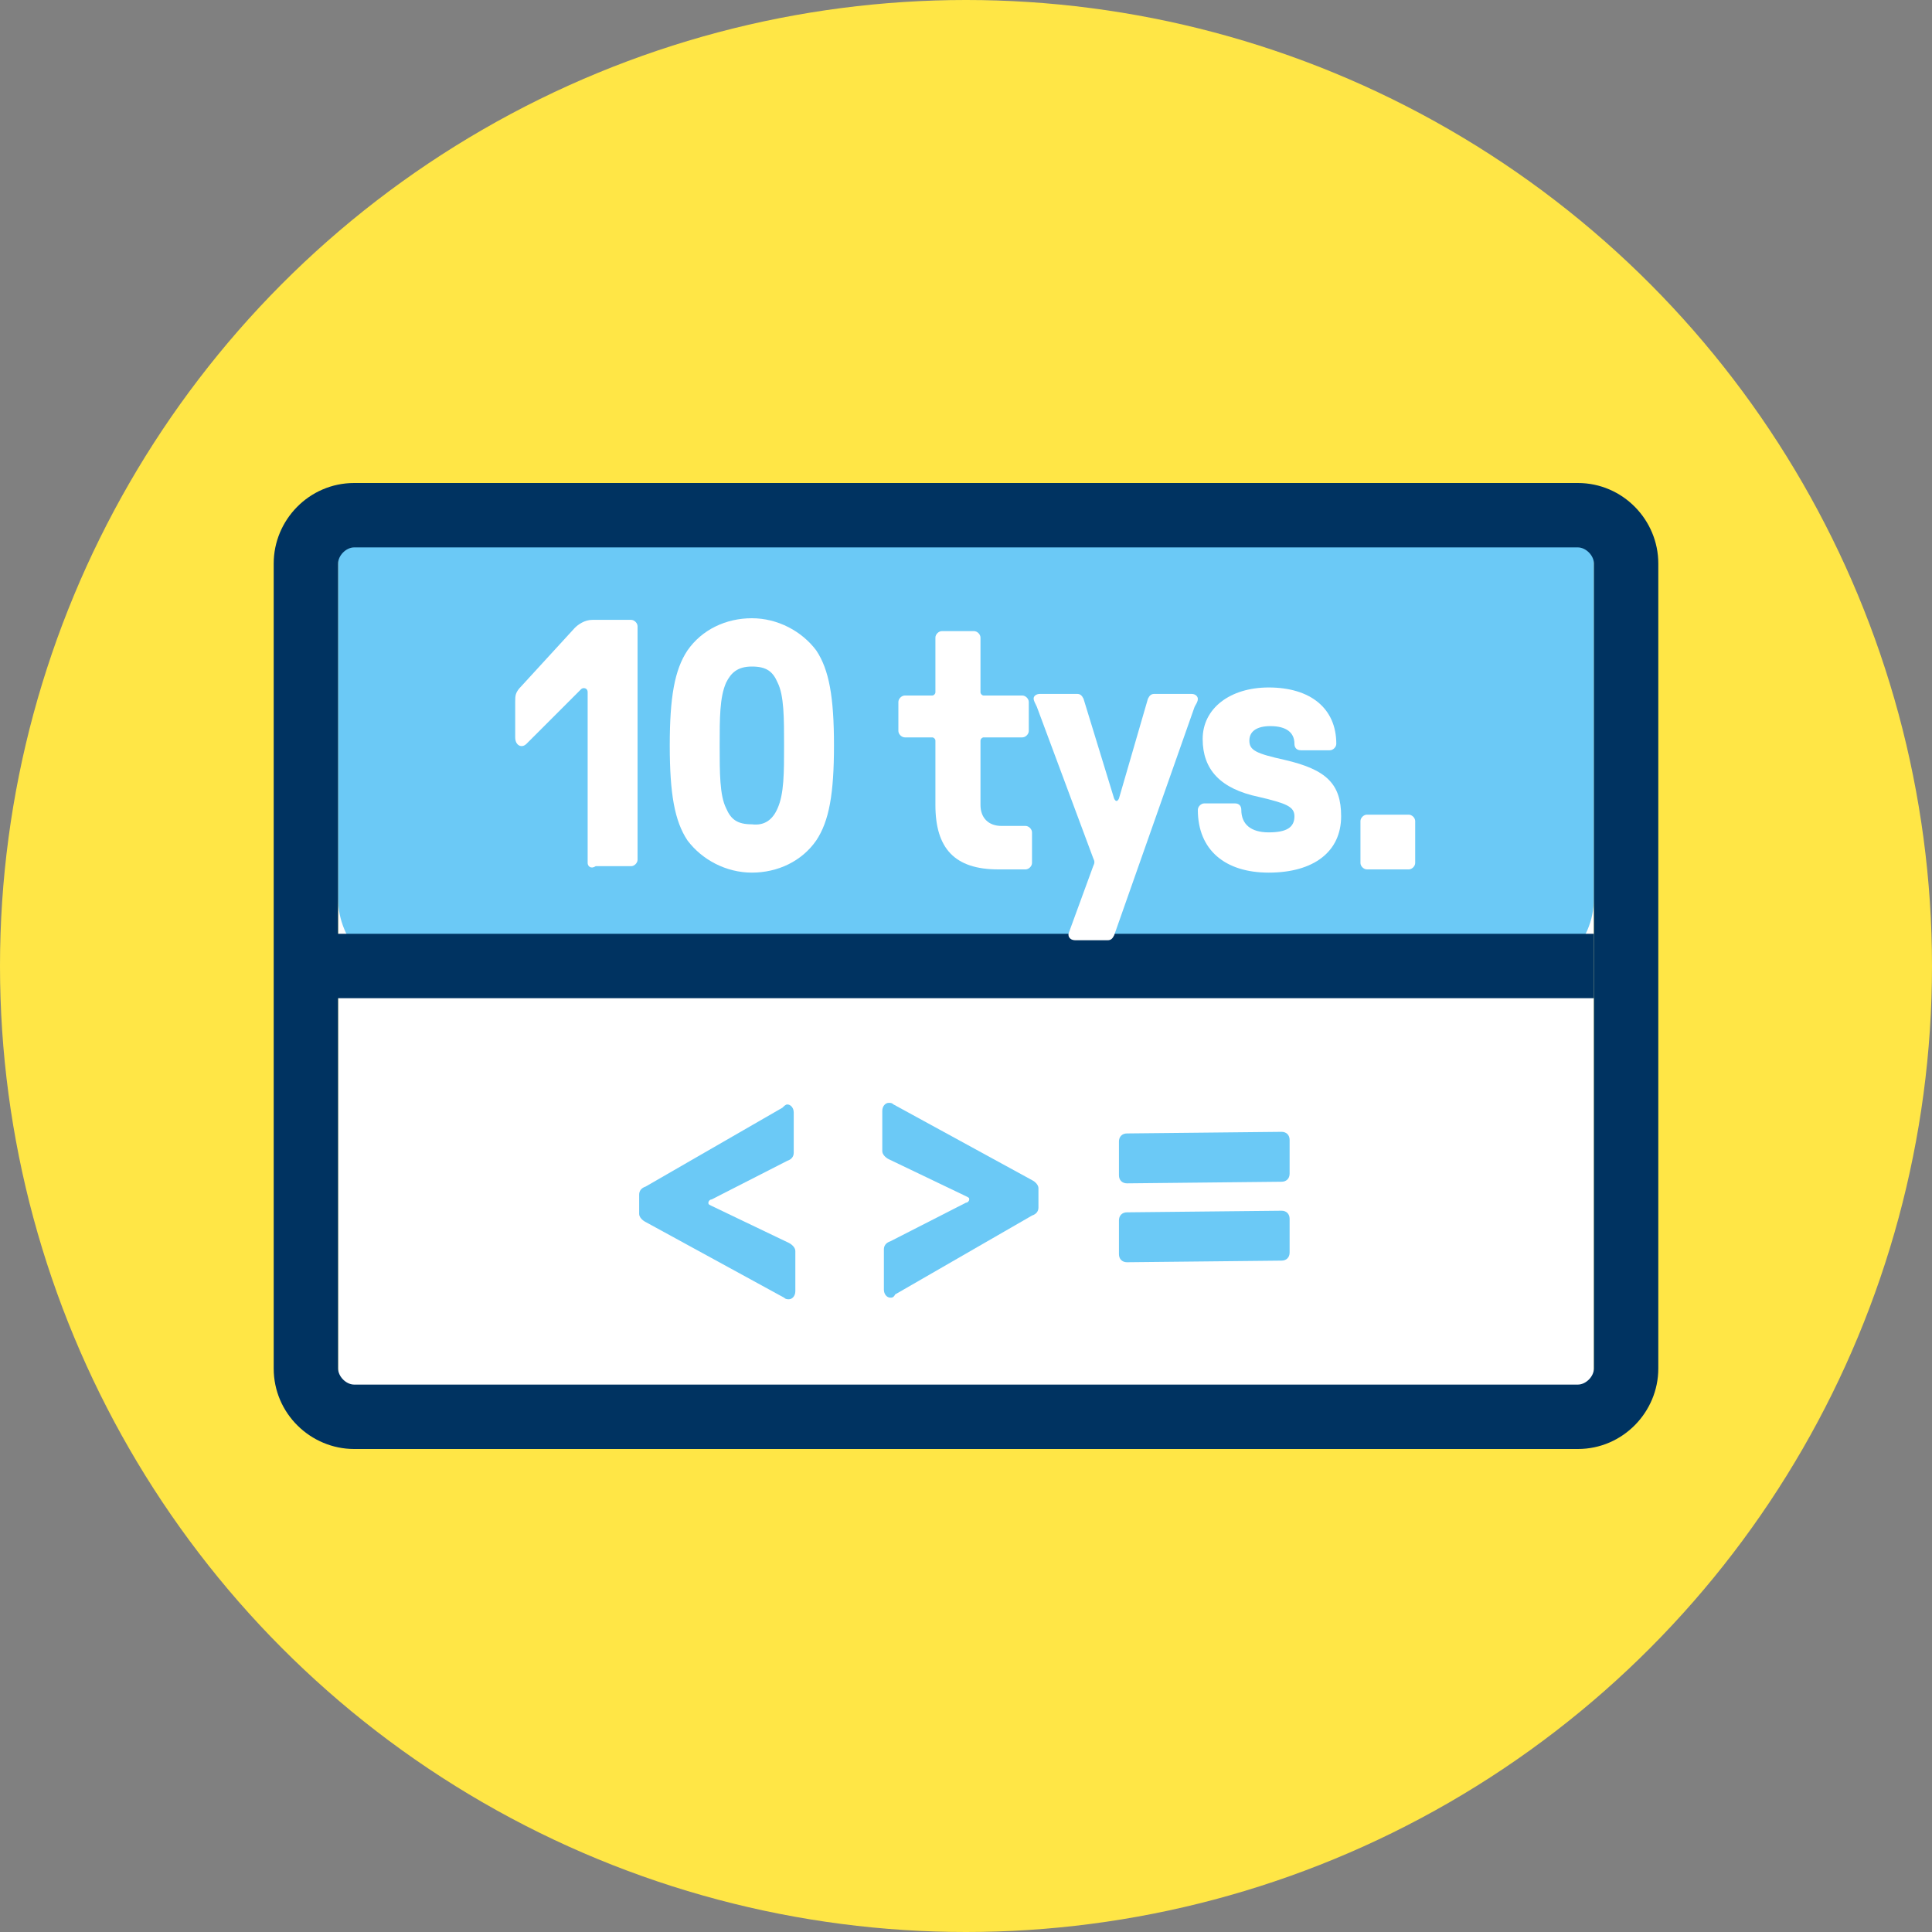
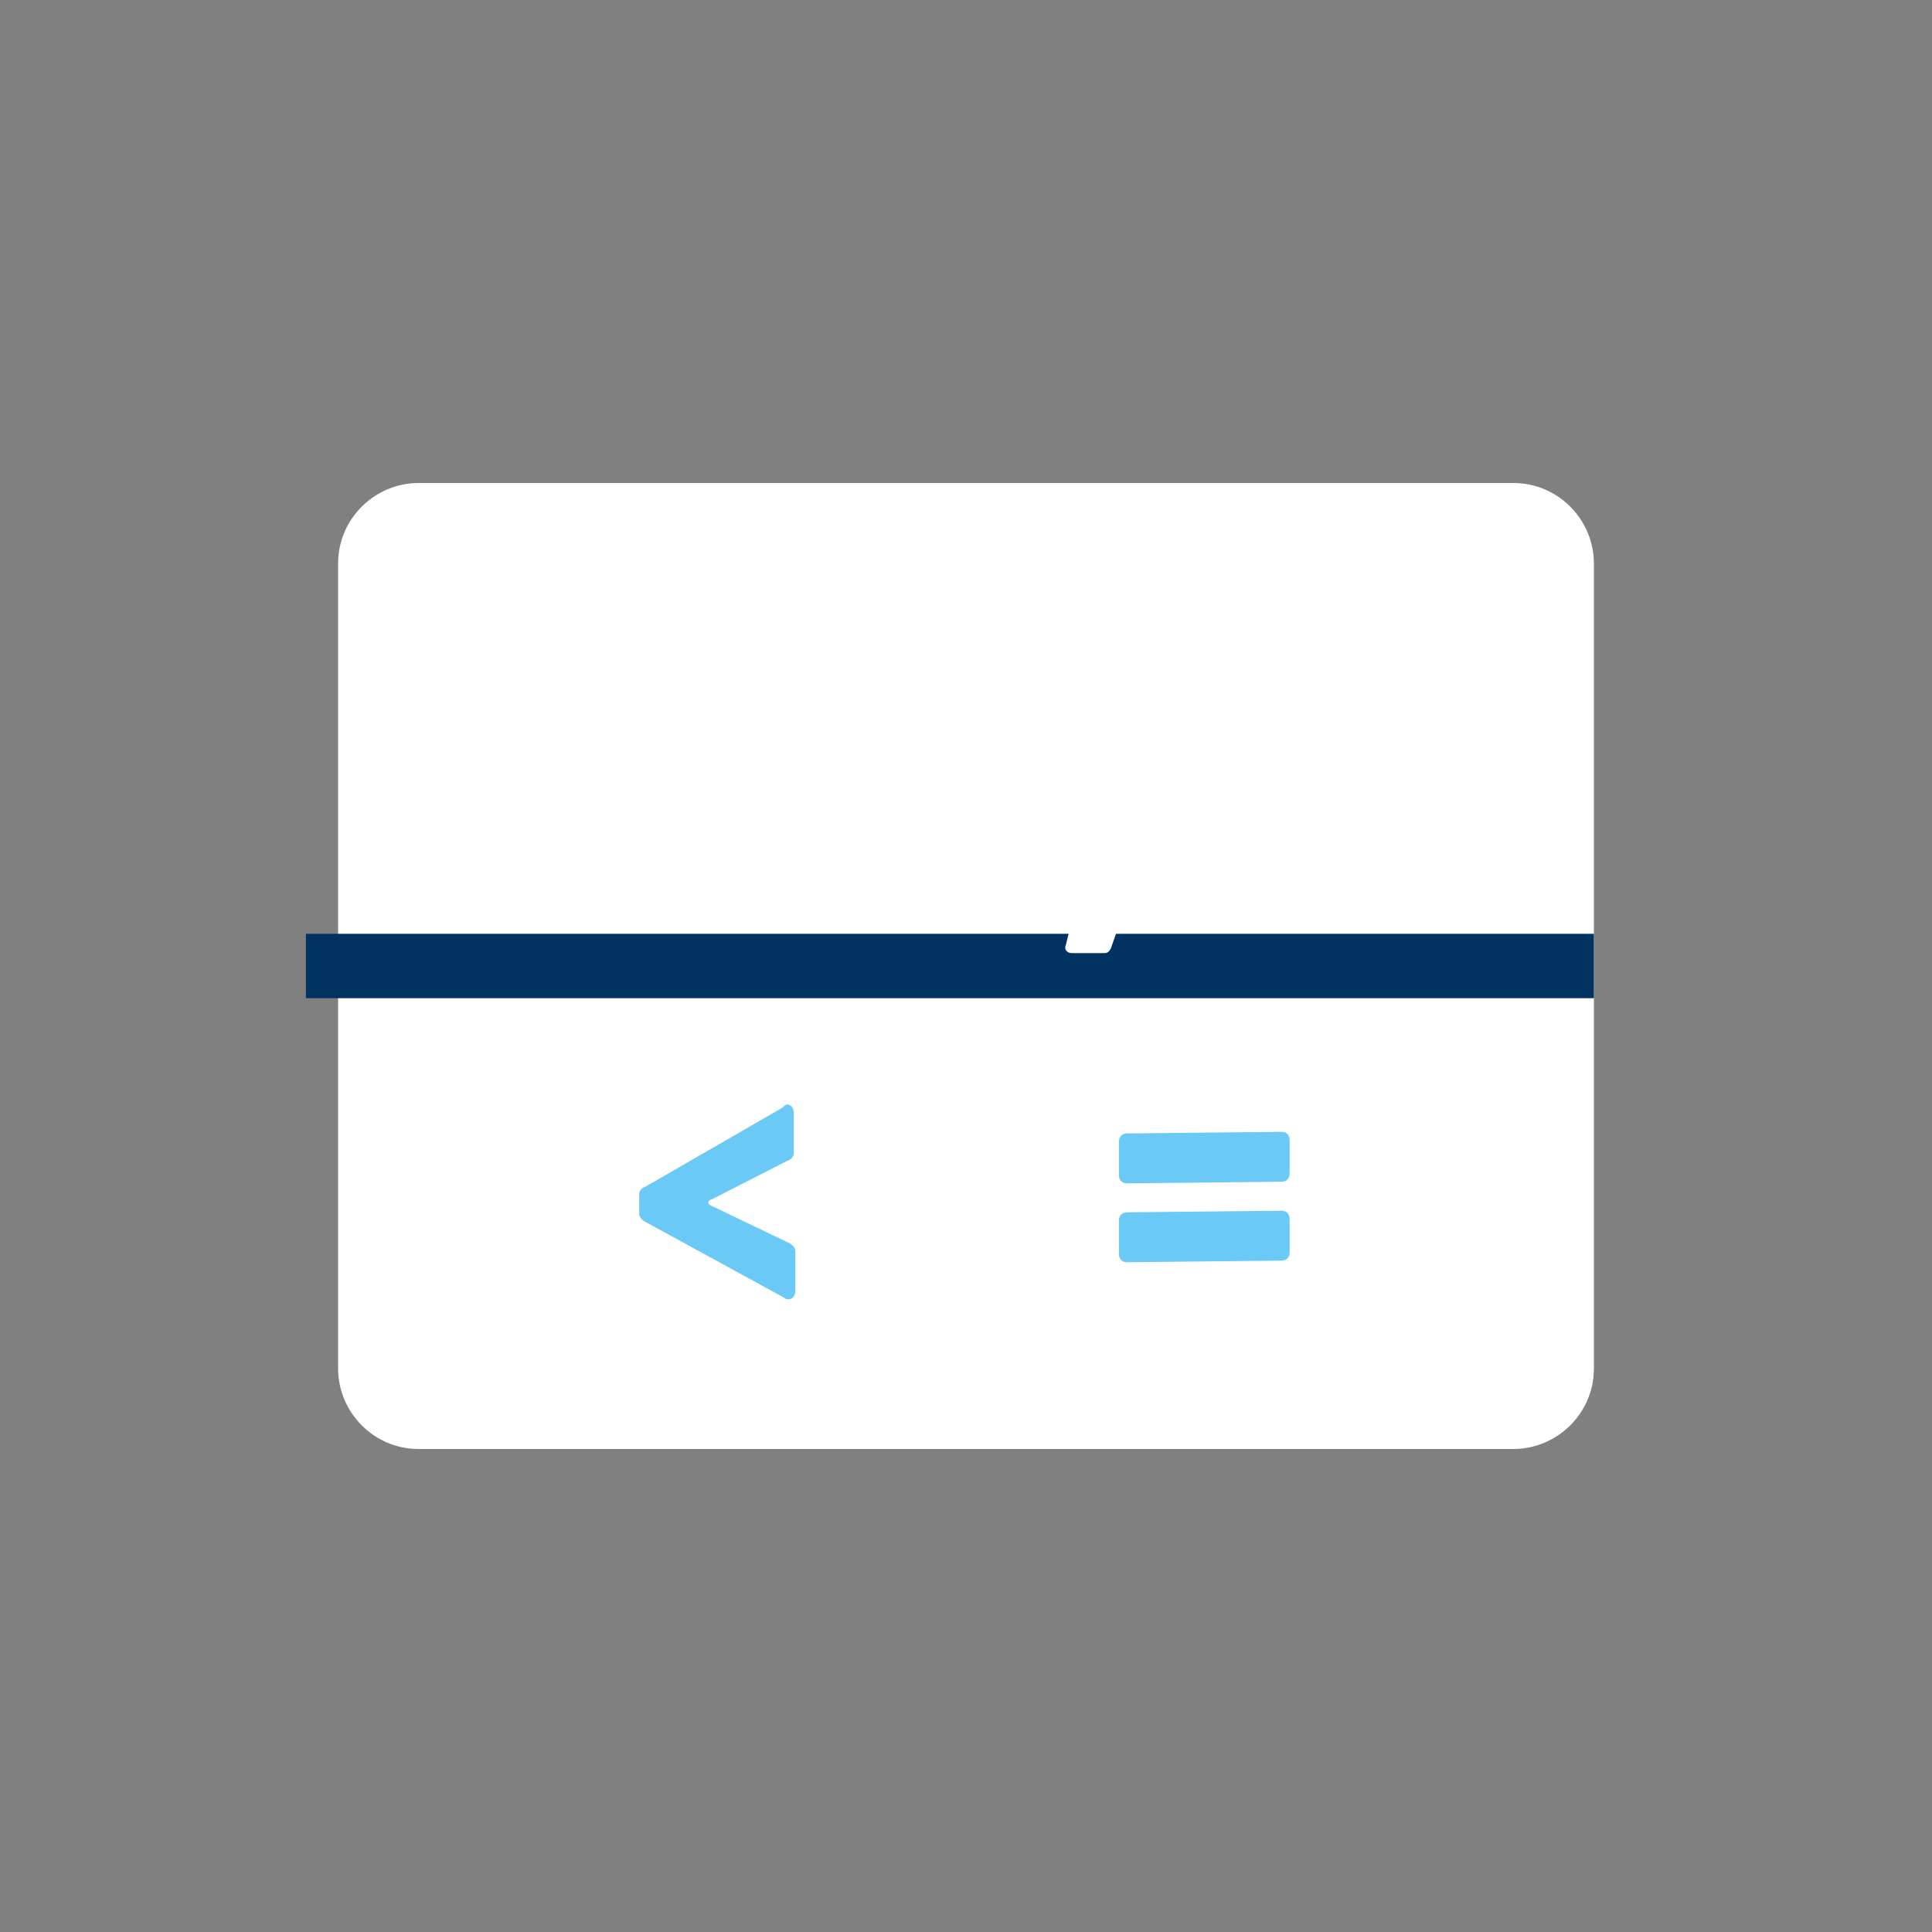
<svg xmlns="http://www.w3.org/2000/svg" viewBox="0 0 120 120" enable-background="new 0 0 120 120">
  <rect x="0" y="0" width="120" height="120" fill="#808080" stroke="none" />
-   <circle cx="60" cy="60" r="60" fill="#ffe646" />
  <g fill="#fff">
    <path d="M99,85c0,2.8-2.3,5-5,5H26c-2.8,0-5-2.3-5-5V35c0-2.8,2.3-5,5-5h68c2.8,0,5,2.3,5,5V85z" />
    <path d="m46 54.5v-11.5c0-.3-.3-.3-.5-.2l-3.7 3.7c-.3.3-.8.1-.8-.4v-2.4c0-.4 0-.7.4-1.1l3.6-3.9c.2-.2.6-.6 1.2-.6h2.7c.3 0 .5.2.5.5v15.8c0 .3-.2.5-.5.5h-2.4c-.3.1-.5-.1-.5-.4" />
    <path d="m54.3 53c-.9-1.3-1.2-3.1-1.2-6.4 0-3.3.3-5.1 1.2-6.4.9-1.4 2.6-2.2 4.3-2.2s3.4.9 4.3 2.2c.9 1.3 1.2 3.1 1.2 6.4 0 3.3-.3 5.1-1.2 6.4-.9 1.4-2.6 2.2-4.3 2.2s-3.4-.8-4.3-2.2m6-2.1c.4-.9.4-2.4.4-4.3 0-1.9 0-3.4-.4-4.3-.3-.7-.8-1.1-1.8-1.1s-1.5.4-1.8 1.1c-.4.9-.4 2.4-.4 4.3 0 1.9 0 3.4.4 4.3.3.7.8 1.1 1.8 1.1s1.6-.4 1.8-1.1" />
    <path d="m68.4 53c-.9-1.3-1.2-3.1-1.2-6.4 0-3.3.3-5.1 1.2-6.4.9-1.4 2.6-2.2 4.3-2.2s3.4.9 4.3 2.2c.9 1.3 1.2 3.1 1.2 6.4 0 3.3-.3 5.1-1.2 6.4-.9 1.4-2.6 2.2-4.3 2.2s-3.3-.8-4.3-2.2m6.1-2.1c.4-.9.4-2.4.4-4.3 0-1.9 0-3.4-.4-4.3-.3-.7-.8-1.1-1.8-1.1-.9 0-1.5.4-1.8 1.1-.4.9-.4 2.4-.4 4.3 0 1.9 0 3.4.4 4.3.3.7.8 1.1 1.8 1.1 1 0 1.5-.4 1.8-1.1" />
  </g>
  <g fill="#6bc9f6">
-     <path d="M99,55.8c0,2.8-2.3,5-5,5H26c-2.8,0-5-2.3-5-5V35c0-2.8,2.3-5,5-5h68c2.8,0,5,2.2,5,5V55.8z" />
    <path d="m48.9 68.6c.2 0 .4.2.4.5v2.5c0 .2-.1.4-.4.5l-4.7 2.4c-.1 0-.2.1-.2.2s0 .1.2.2l4.8 2.3c.2.1.4.3.4.5v2.5c0 .3-.2.5-.4.5-.1 0-.2 0-.3-.1l-8.6-4.7c-.2-.1-.4-.3-.4-.5v-1.2c0-.2.1-.4.4-.5l8.5-4.9c.1-.1.2-.2.3-.2" />
-     <path d="m55.3 80.6c-.2 0-.4-.2-.4-.5v-2.5c0-.2.1-.4.4-.5l4.7-2.4c.1 0 .2-.1.2-.2 0-.1 0-.1-.2-.2l-4.8-2.3c-.2-.1-.4-.3-.4-.5v-2.5c0-.3.2-.5.4-.5.1 0 .2 0 .3.1l8.6 4.7c.2.1.4.3.4.5v1.2c0 .2-.1.4-.4.5l-8.5 4.9c-.1.2-.2.2-.3.2" />
    <path d="m69.5 73v-2.1c0-.3.2-.5.5-.5l9.6-.1c.3 0 .5.2.5.5v2.1c0 .3-.2.5-.5.5l-9.6.1c-.3 0-.5-.2-.5-.5m0 4.9v-2.1c0-.3.2-.5.5-.5l9.6-.1c.3 0 .5.2.5.5v2.1c0 .3-.2.5-.5.5l-9.6.1c-.3 0-.5-.2-.5-.5" />
  </g>
  <g fill="#003361">
-     <path d="m98 34c.5 0 1 .5 1 1v50c0 .5-.5 1-1 1h-76c-.5 0-1-.5-1-1v-50c0-.5.5-1 1-1h76m0-4h-76c-2.8 0-5 2.3-5 5v50c0 2.8 2.3 5 5 5h76c2.8 0 5-2.3 5-5v-50c0-2.7-2.2-5-5-5z" />
    <path d="m19 58h80v4h-80z" />
  </g>
  <g fill="#fff">
-     <path d="m36.5 53.6v-10.6c0-.3-.3-.3-.4-.2l-3.4 3.4c-.3.3-.7.1-.7-.4v-2.2c0-.4 0-.6.4-1l3.3-3.6c.2-.2.6-.5 1.1-.5h2.4c.2 0 .4.2.4.4v14.5c0 .2-.2.4-.4.4h-2.2c-.3.2-.5 0-.5-.2" />
    <path d="m42.7 52.2c-.8-1.2-1.1-2.9-1.1-5.9 0-3 .3-4.7 1.1-5.9.9-1.3 2.4-2 4-2 1.6 0 3.1.8 4 2 .8 1.2 1.1 2.9 1.1 5.9 0 3-.3 4.7-1.1 5.9-.9 1.3-2.4 2-4 2-1.6 0-3.1-.8-4-2m5.6-2c.4-.9.4-2.2.4-3.9s0-3.1-.4-3.9c-.3-.7-.7-1-1.6-1-.9 0-1.3.4-1.6 1-.4.9-.4 2.2-.4 3.9s0 3.1.4 3.9c.3.7.7 1 1.6 1 .8.1 1.3-.3 1.6-1" />
    <path d="m58.1 50v-4c0-.1-.1-.2-.2-.2h-1.7c-.2 0-.4-.2-.4-.4v-1.8c0-.2.2-.4.4-.4h1.7c.1 0 .2-.1.2-.2v-3.4c0-.2.2-.4.4-.4h2c.2 0 .4.2.4.4v3.4c0 .1.1.2.2.2h2.4c.2 0 .4.2.4.4v1.8c0 .2-.2.4-.4.4h-2.4c-.1 0-.2.1-.2.2v4c0 .8.5 1.3 1.3 1.3h1.5c.2 0 .4.2.4.4v1.9c0 .2-.2.4-.4.4h-1.7c-2.7 0-3.9-1.3-3.9-4" />
-     <path d="m66.4 57.9l1.5-4.1c.1-.2.1-.3 0-.5l-3.5-9.4c-.1-.2-.2-.4-.2-.5 0-.2.2-.3.4-.3h2.3c.2 0 .3.1.4.3l1.9 6.2c.1.2.2.2.3 0l1.8-6.2c.1-.2.2-.3.4-.3h2.3c.3 0 .4.2.4.3 0 .2-.1.3-.2.5l-5 14.2c-.1.2-.2.3-.4.3h-2c-.4 0-.5-.3-.4-.5" />
+     <path d="m66.4 57.9l1.5-4.1c.1-.2.1-.3 0-.5l-3.5-9.4h2.3c.2 0 .3.1.4.3l1.9 6.2c.1.2.2.2.3 0l1.8-6.2c.1-.2.2-.3.4-.3h2.3c.3 0 .4.2.4.3 0 .2-.1.3-.2.5l-5 14.2c-.1.2-.2.3-.4.3h-2c-.4 0-.5-.3-.4-.5" />
    <path d="m74.4 50.3c0-.2.2-.4.4-.4h1.9c.3 0 .4.2.4.4 0 .9.6 1.4 1.7 1.4 1.1 0 1.6-.3 1.6-1 0-.6-.5-.8-2.2-1.2-2.4-.5-3.5-1.7-3.5-3.6 0-1.9 1.7-3.2 4.1-3.2 2.6 0 4.2 1.3 4.2 3.5 0 .2-.2.4-.4.4h-1.8c-.3 0-.4-.2-.4-.4 0-.7-.5-1.1-1.5-1.1-.8 0-1.3.3-1.3.9 0 .6.4.8 2.2 1.2 2.6.6 3.5 1.5 3.5 3.5 0 2.2-1.7 3.5-4.5 3.5-2.7 0-4.4-1.4-4.4-3.9" />
    <path d="m84.5 53.6v-2.6c0-.2.2-.4.4-.4h2.6c.2 0 .4.2.4.4v2.6c0 .2-.2.4-.4.4h-2.6c-.2 0-.4-.2-.4-.4" />
  </g>
</svg>